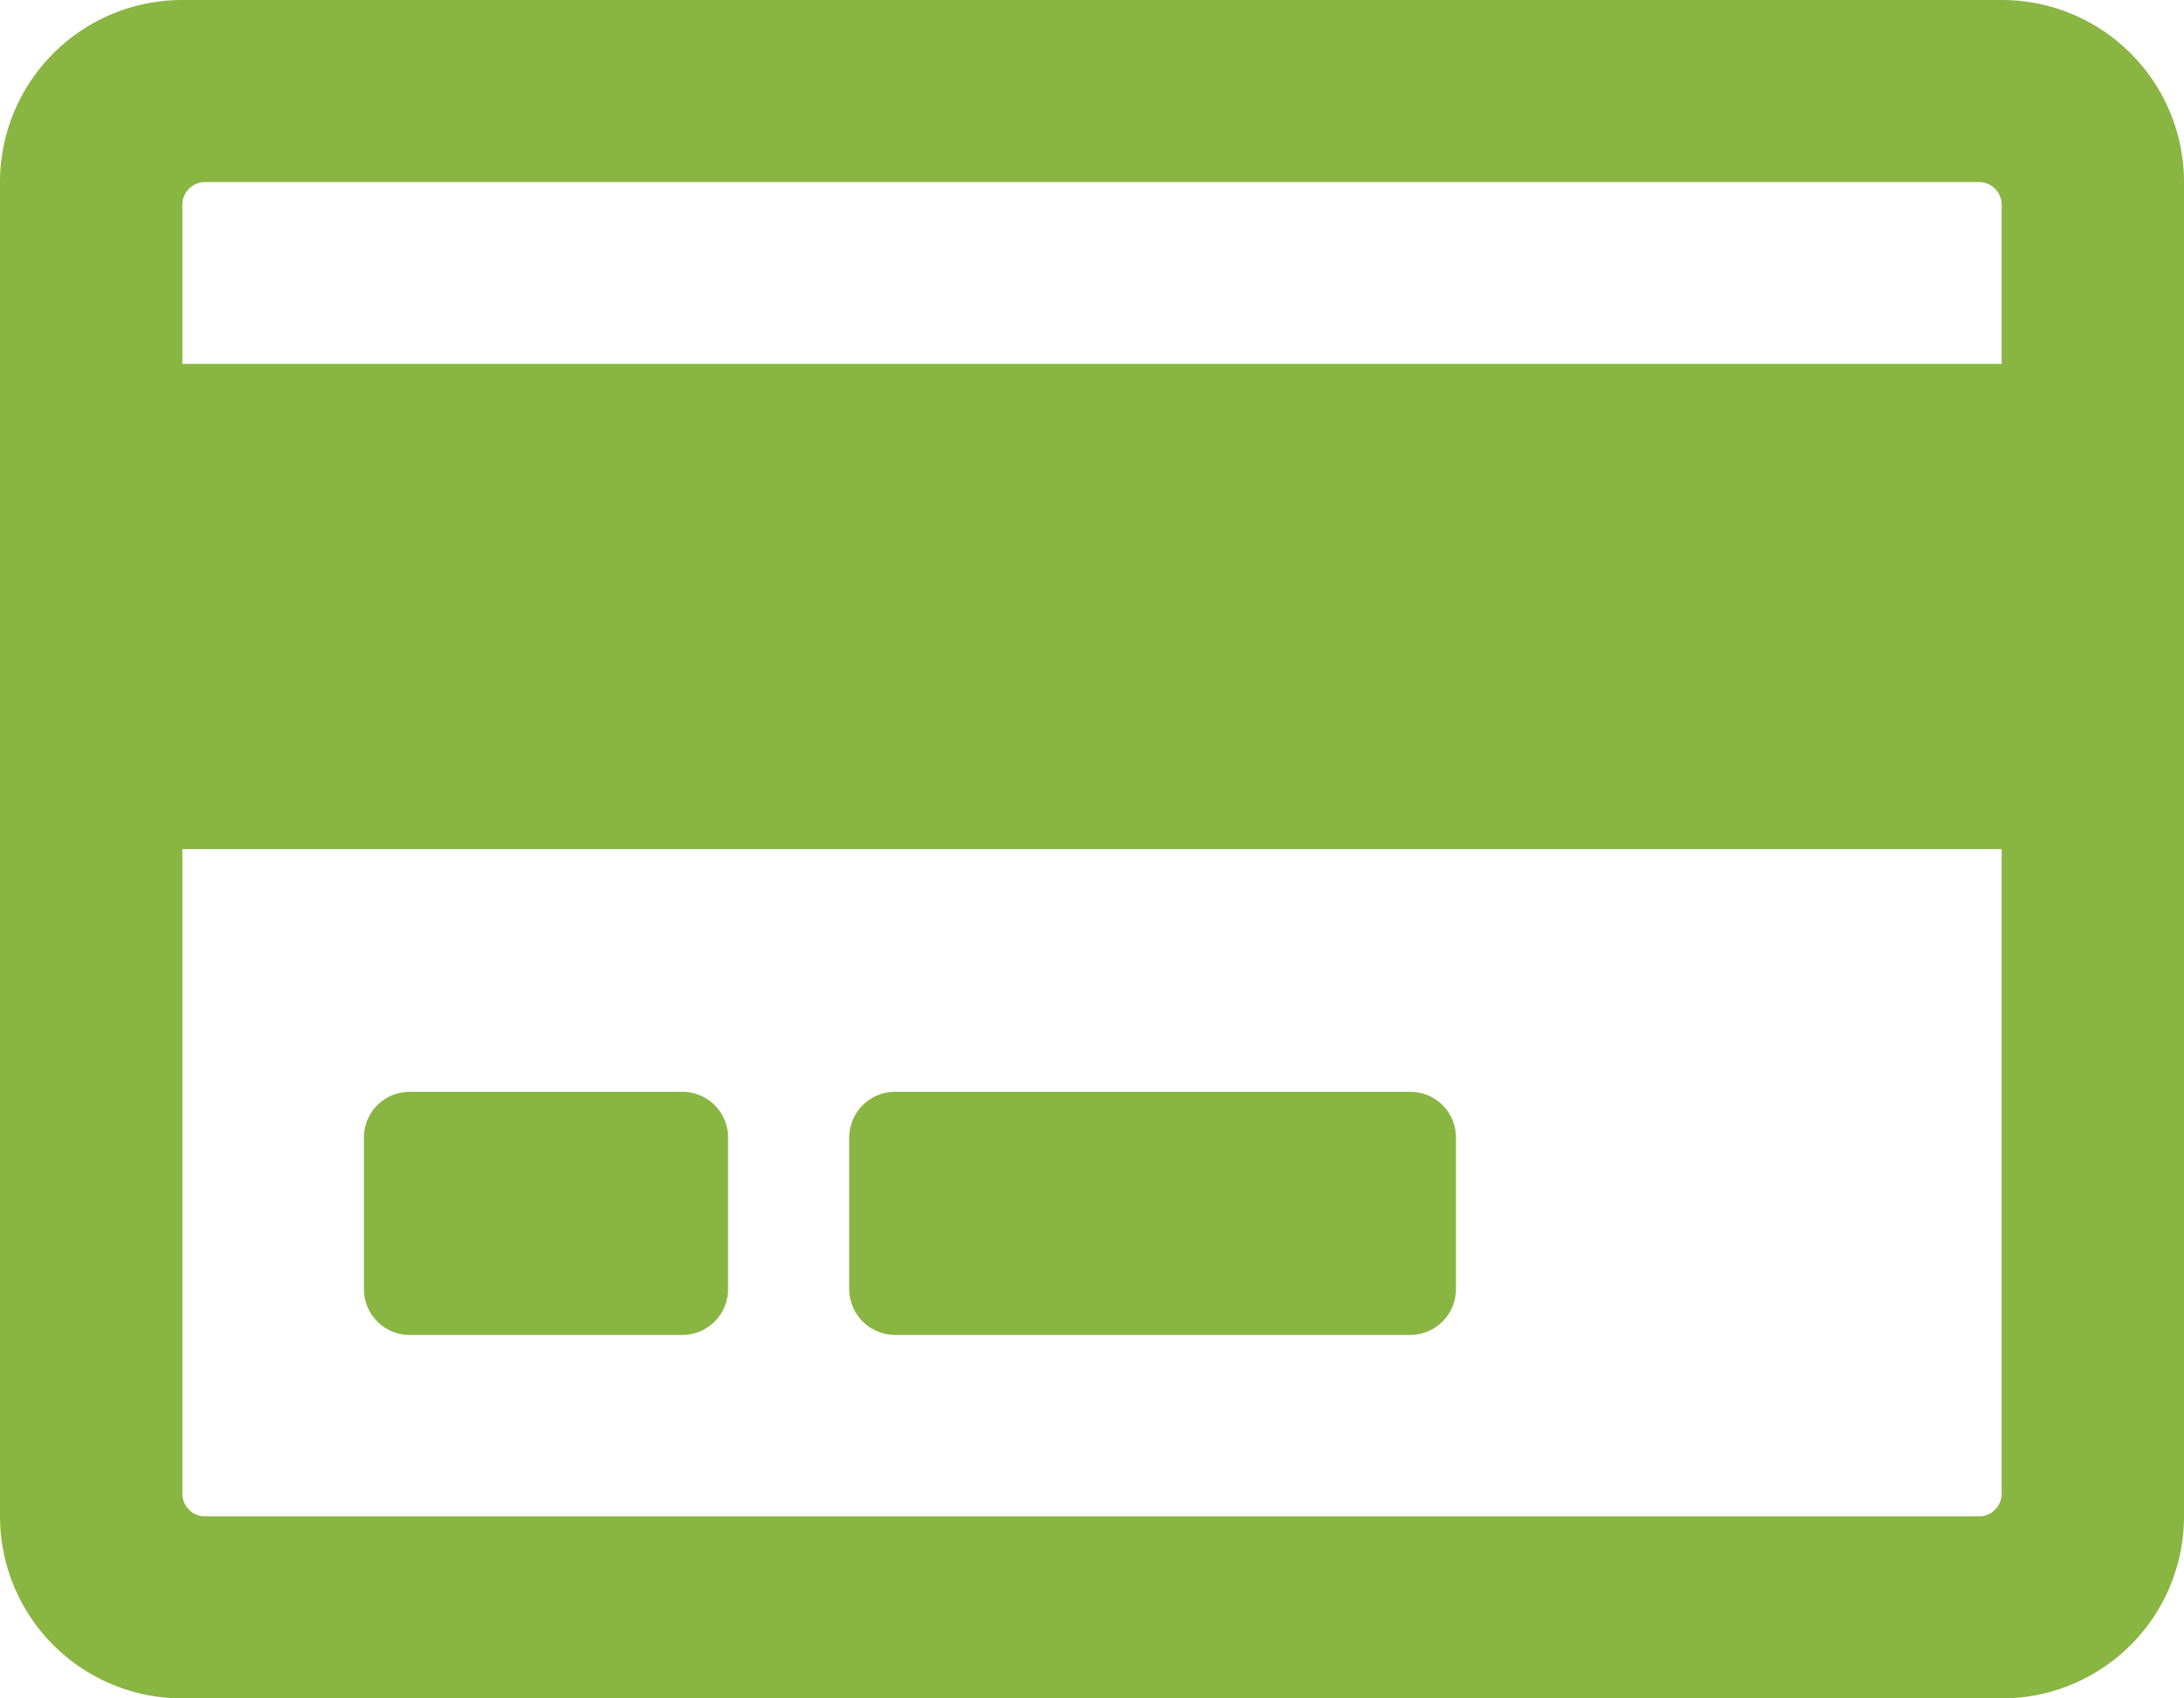
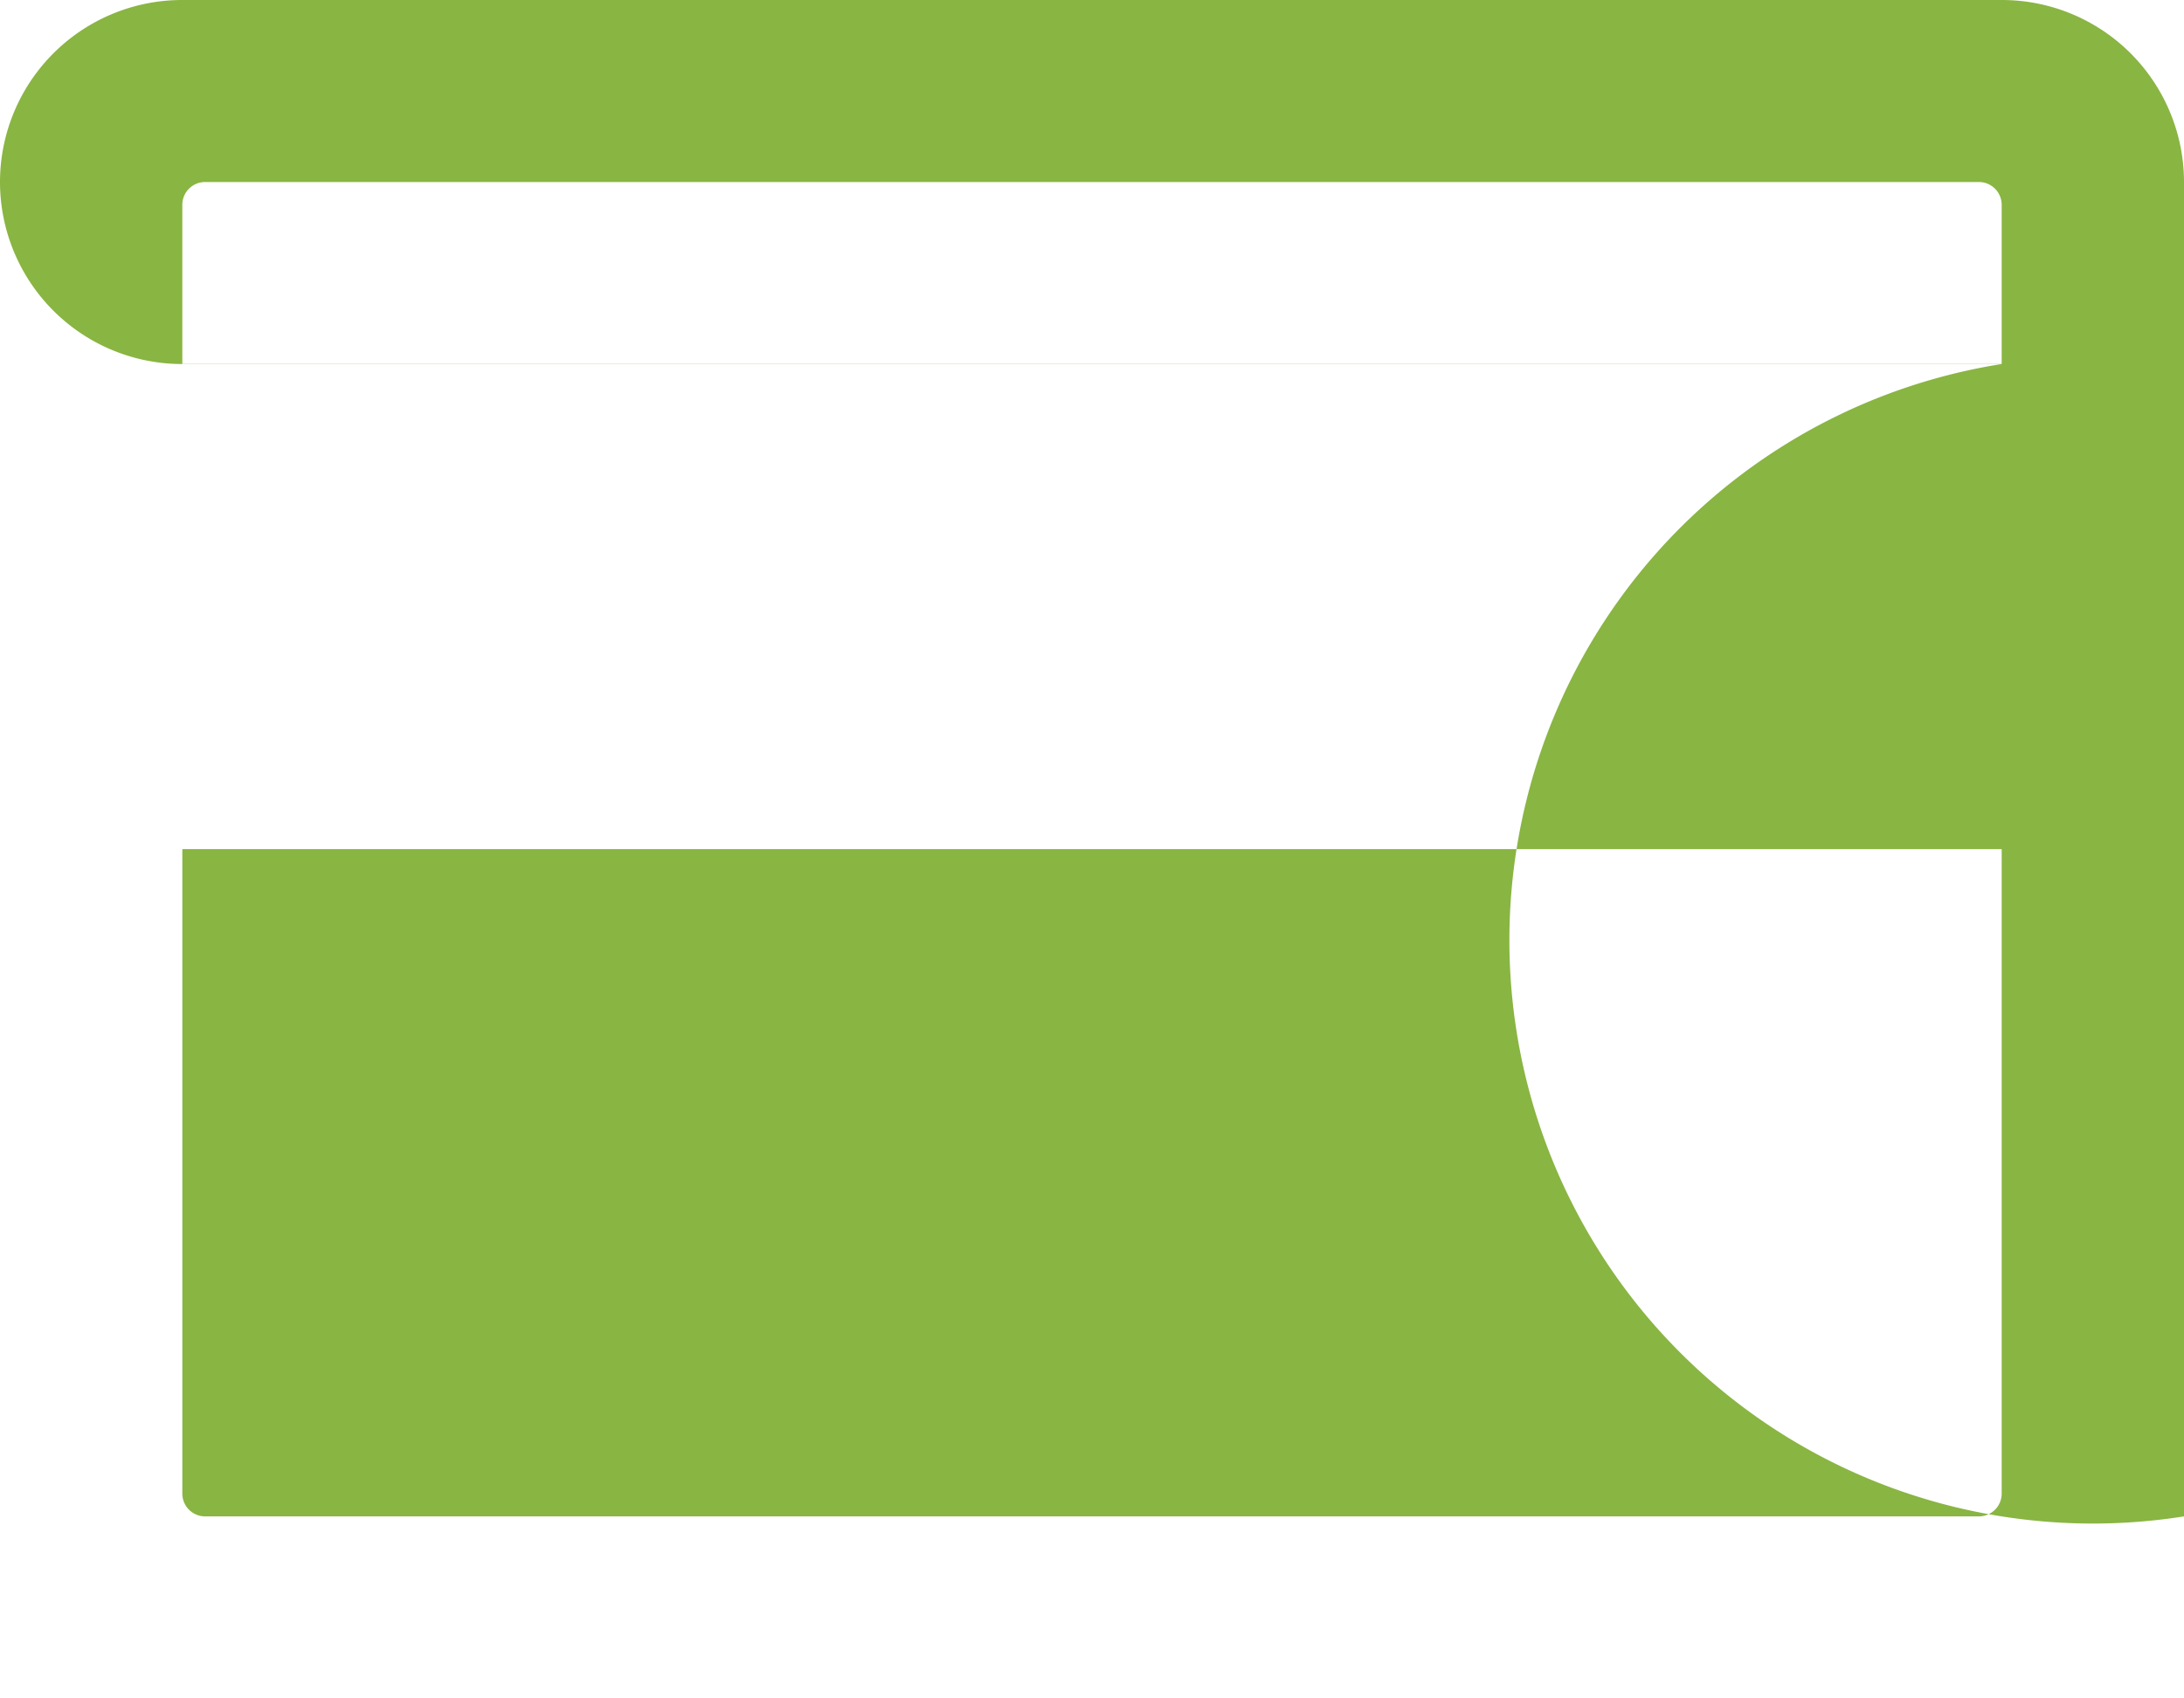
<svg xmlns="http://www.w3.org/2000/svg" width="158" height="122.89" viewBox="0 0 158 122.89">
  <defs>
    <style>
      .cls-1 {
        fill: #89b542;
      }
    </style>
  </defs>
  <title>Asset 11</title>
  <g id="Layer_2" data-name="Layer 2">
    <g id="Layer_1-2" data-name="Layer 1">
-       <path class="cls-1" d="M144.81,0H13.19A13.18,13.18,0,0,0,0,13.17v96.55a13.18,13.18,0,0,0,13.19,13.17H144.81A13.18,13.18,0,0,0,158,109.72V13.17A13.18,13.18,0,0,0,144.81,0Zm-130,13.17H143.16a1.65,1.65,0,0,1,1.65,1.64V26.33H13.19V14.81A1.65,1.65,0,0,1,14.84,13.17Zm128.32,96.55H14.84a1.65,1.65,0,0,1-1.65-1.64V61.44H144.81v46.64A1.65,1.65,0,0,1,143.16,109.72ZM52.67,82.29v11a3.31,3.31,0,0,1-3.29,3.3H29.63a3.31,3.31,0,0,1-3.3-3.3v-11A3.3,3.3,0,0,1,29.63,79H49.38A3.3,3.3,0,0,1,52.67,82.29Zm52.66,0v11a3.31,3.31,0,0,1-3.29,3.3H64.74a3.32,3.32,0,0,1-3.3-3.3v-11A3.31,3.31,0,0,1,64.74,79H102A3.3,3.3,0,0,1,105.33,82.29Z" />
+       <path class="cls-1" d="M144.81,0H13.19A13.18,13.18,0,0,0,0,13.17a13.18,13.18,0,0,0,13.19,13.17H144.81A13.18,13.18,0,0,0,158,109.72V13.17A13.18,13.18,0,0,0,144.81,0Zm-130,13.17H143.16a1.65,1.65,0,0,1,1.65,1.64V26.33H13.19V14.81A1.65,1.65,0,0,1,14.84,13.17Zm128.32,96.55H14.84a1.65,1.65,0,0,1-1.65-1.64V61.44H144.81v46.64A1.65,1.65,0,0,1,143.16,109.72ZM52.67,82.29v11a3.31,3.31,0,0,1-3.29,3.3H29.63a3.31,3.31,0,0,1-3.3-3.3v-11A3.3,3.3,0,0,1,29.63,79H49.38A3.3,3.3,0,0,1,52.67,82.29Zm52.66,0v11a3.31,3.31,0,0,1-3.29,3.3H64.74a3.32,3.32,0,0,1-3.3-3.3v-11A3.31,3.31,0,0,1,64.74,79H102A3.3,3.3,0,0,1,105.33,82.29Z" />
    </g>
  </g>
</svg>